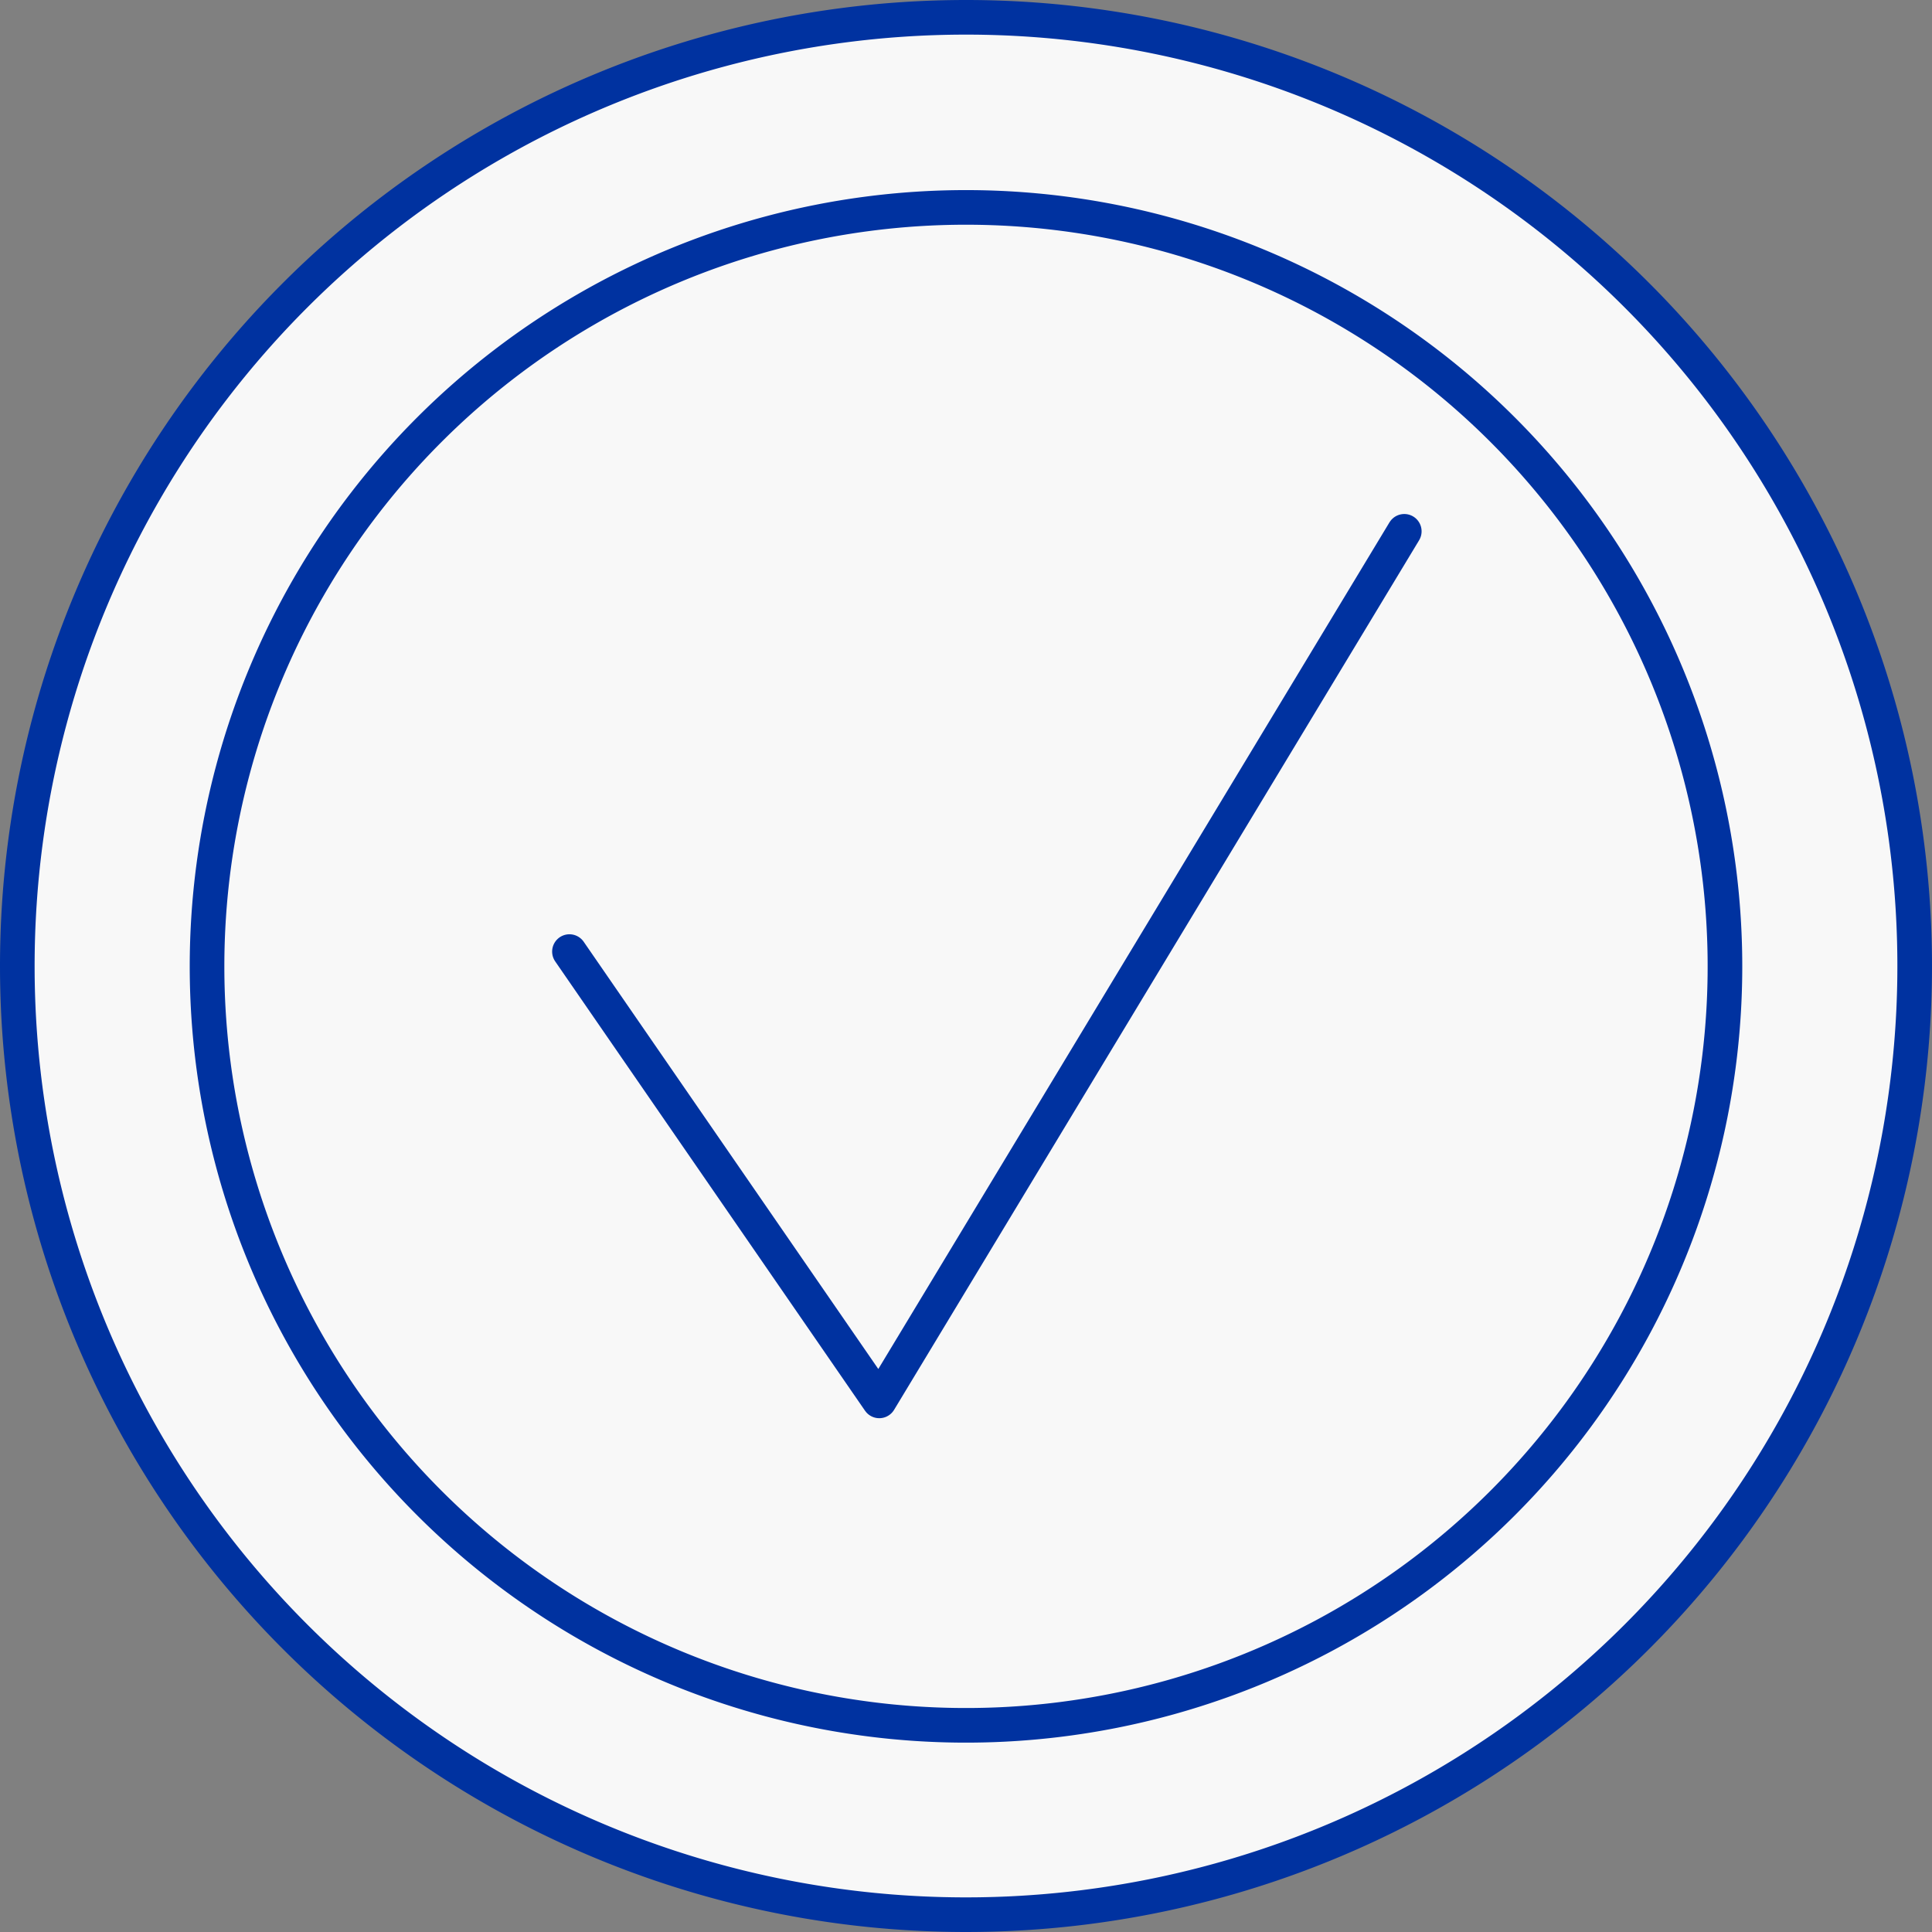
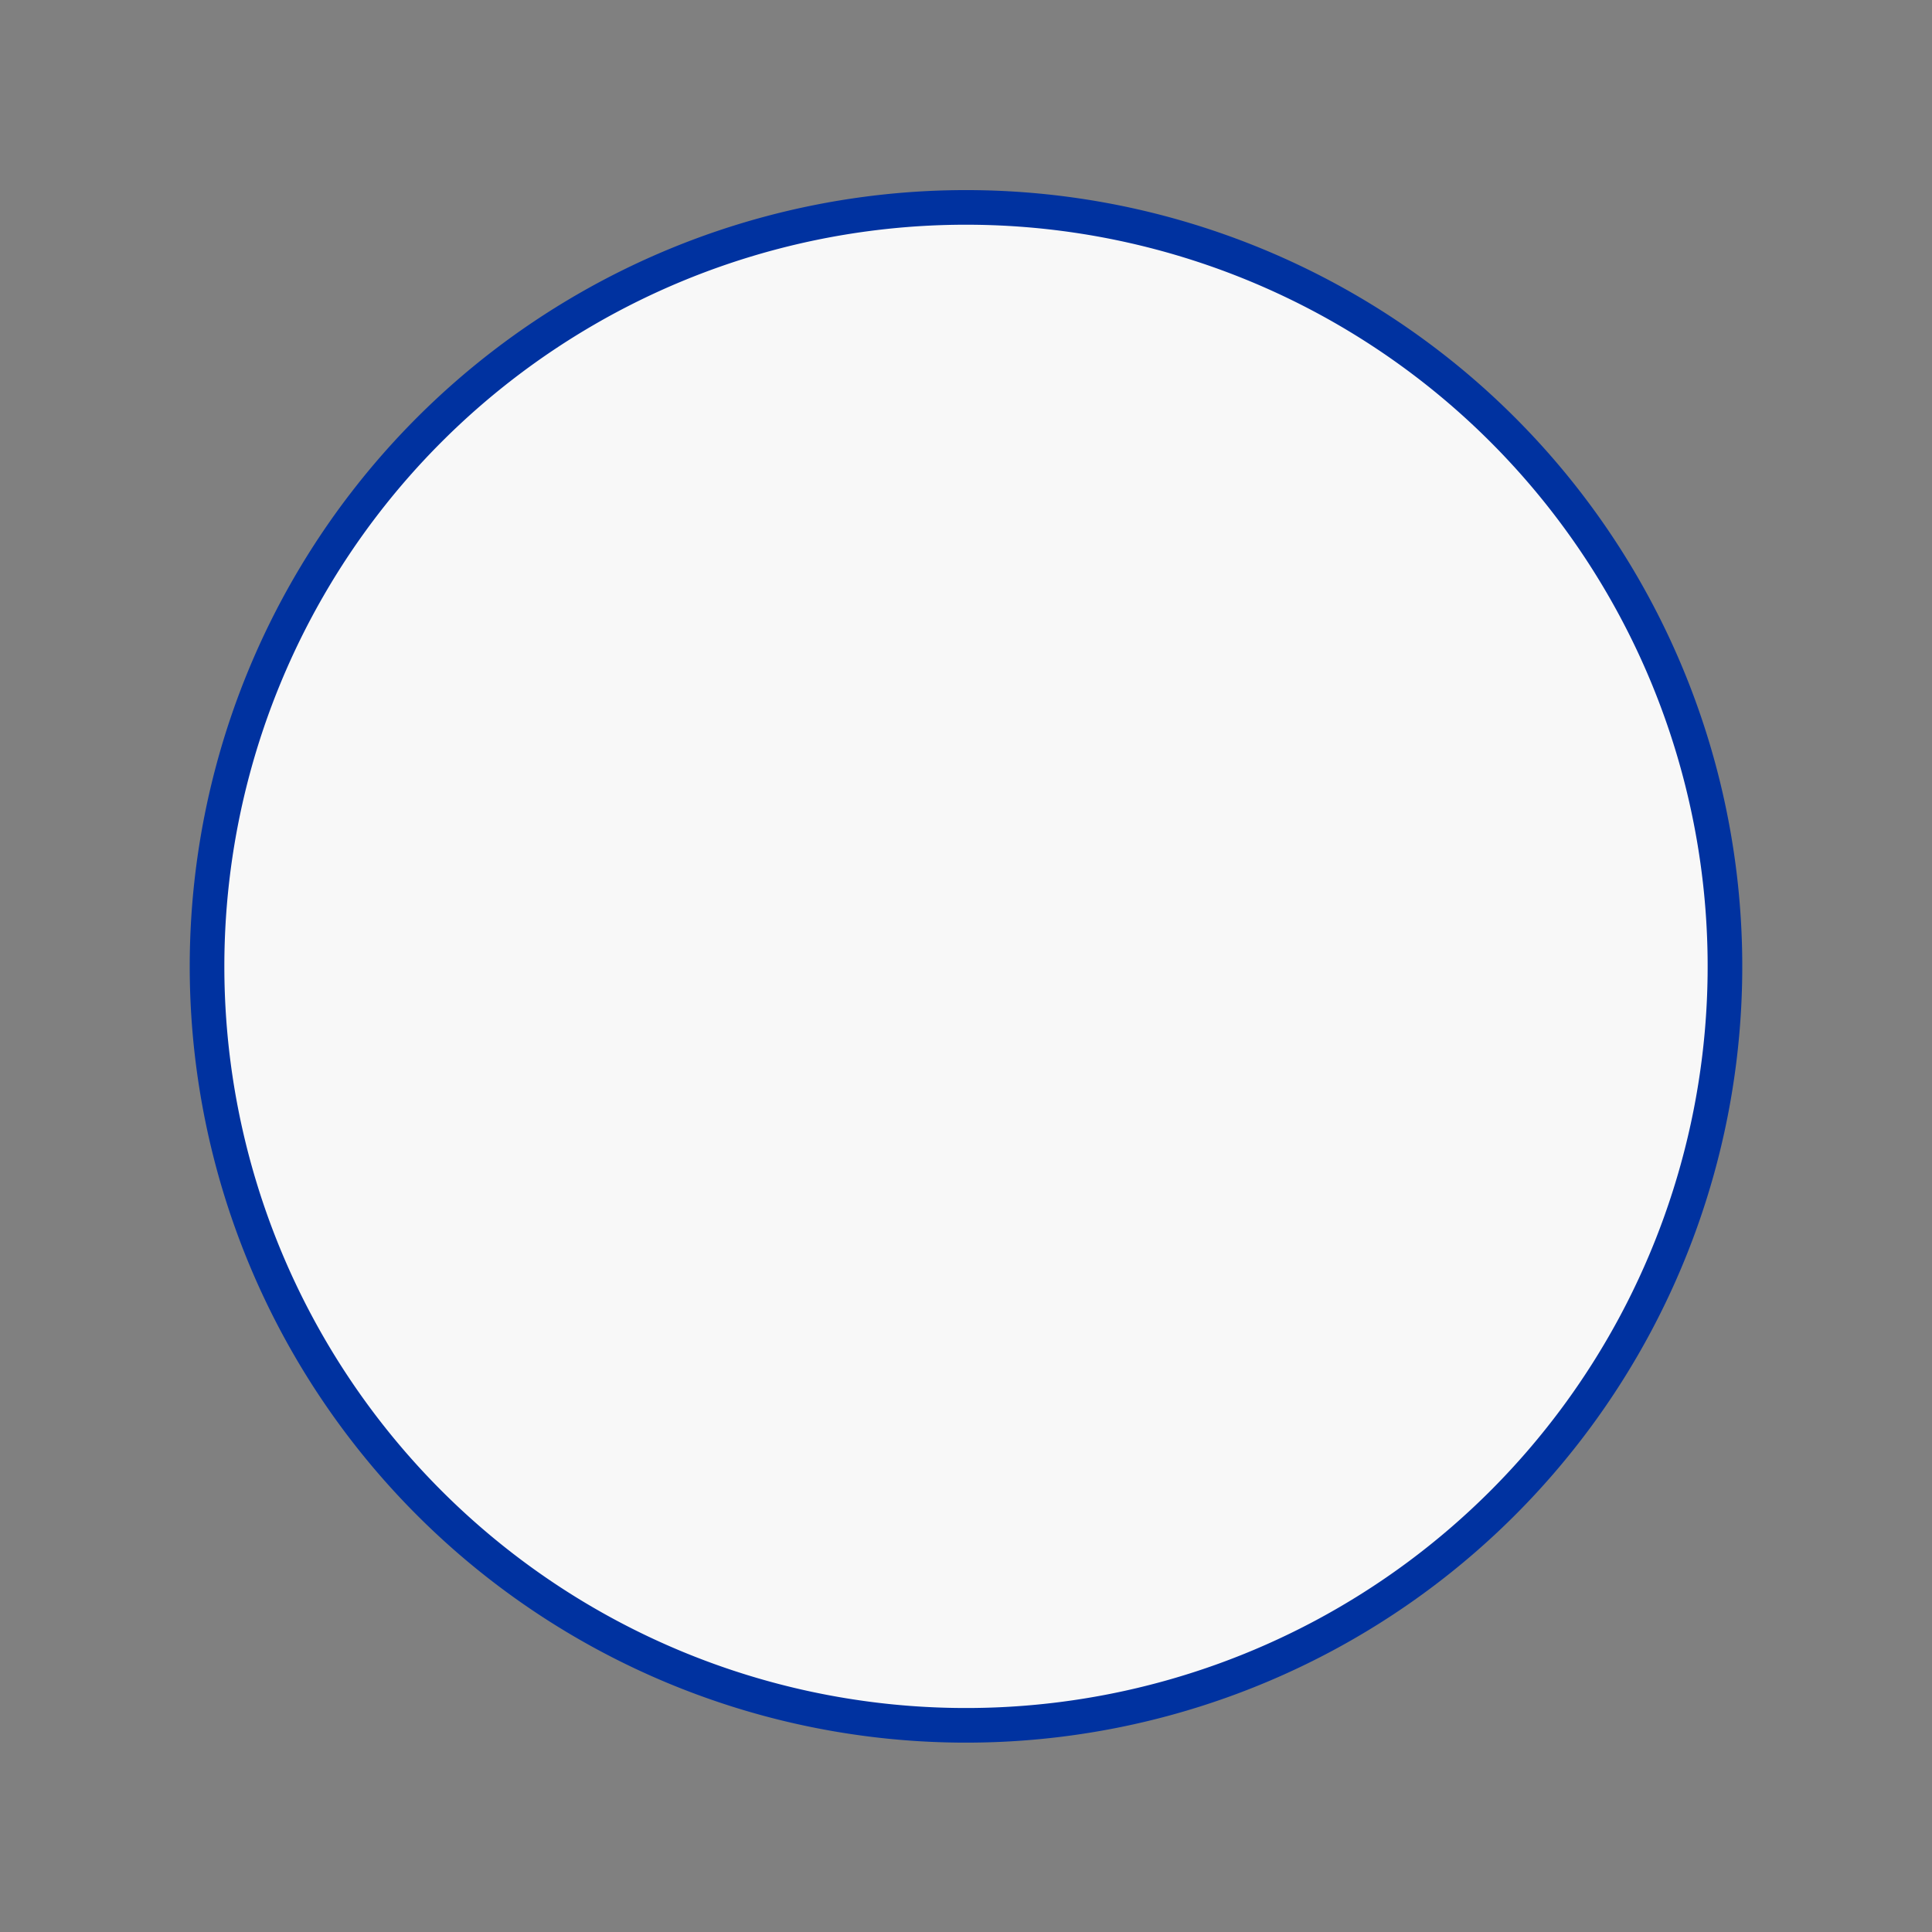
<svg xmlns="http://www.w3.org/2000/svg" width="83.714" height="83.714" viewBox="0 0 83.714 83.714">
  <rect x="0" y="0" width="83.714" height="83.714" fill="#808080" stroke="none" />
  <g id="Group_1779" data-name="Group 1779" transform="translate(0.75 0.75)">
-     <path id="Path_1512" data-name="Path 1512" d="M166.247,75.51a41.107,41.107,0,1,1-41.107,41.107A41.107,41.107,0,0,1,166.247,75.51" transform="translate(-125.14 -75.51)" fill="#f8f8f8" stroke="#0032a0" stroke-linecap="round" stroke-linejoin="round" stroke-width="1.5" />
    <path id="Path_1513" data-name="Path 1513" d="M168.026,85.53a32.886,32.886,0,1,1-32.886,32.886A32.886,32.886,0,0,1,168.026,85.53" transform="translate(-126.919 -77.293)" fill="#f8f8f8" stroke="#0032a0" stroke-linecap="round" stroke-linejoin="round" stroke-width="1.5" />
-     <path id="Path_1514" data-name="Path 1514" d="M190.414,102.6l-22.749,37.679L154.24,120.81" transform="translate(-130.316 -80.328)" fill="#f8f8f8" stroke="#0032a0" stroke-linecap="round" stroke-linejoin="round" stroke-width="1.5" />
  </g>
</svg>